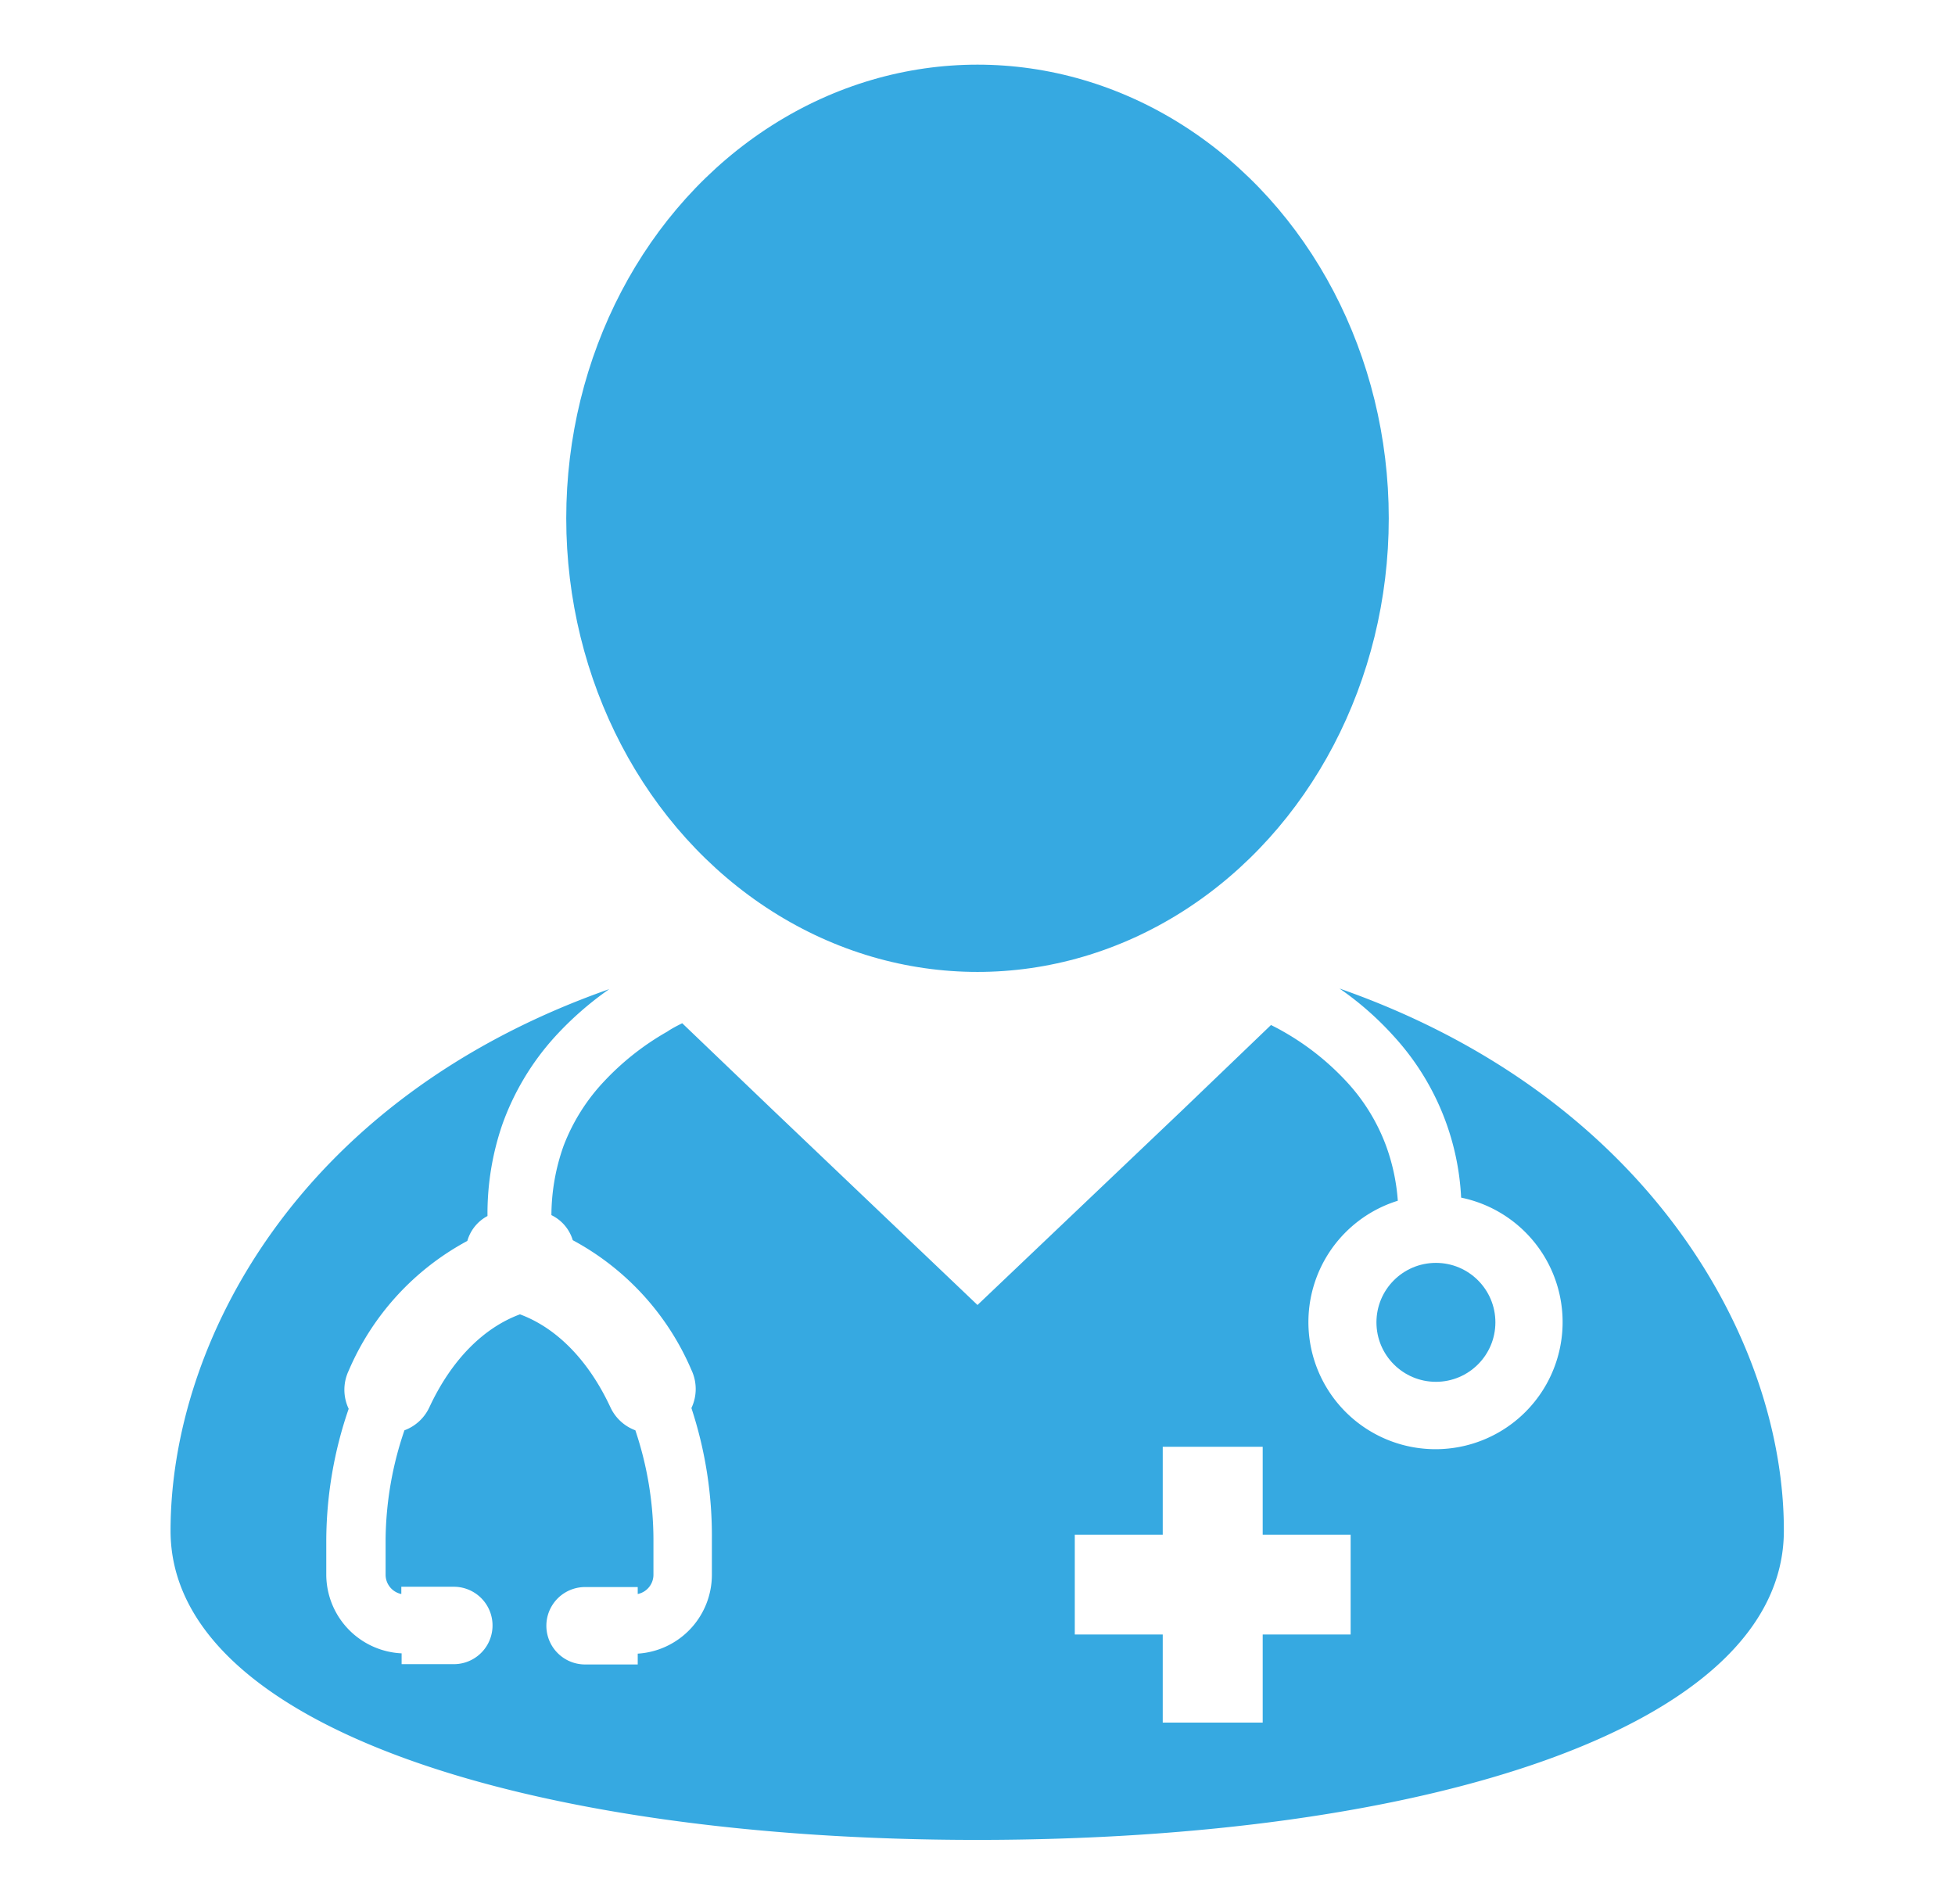
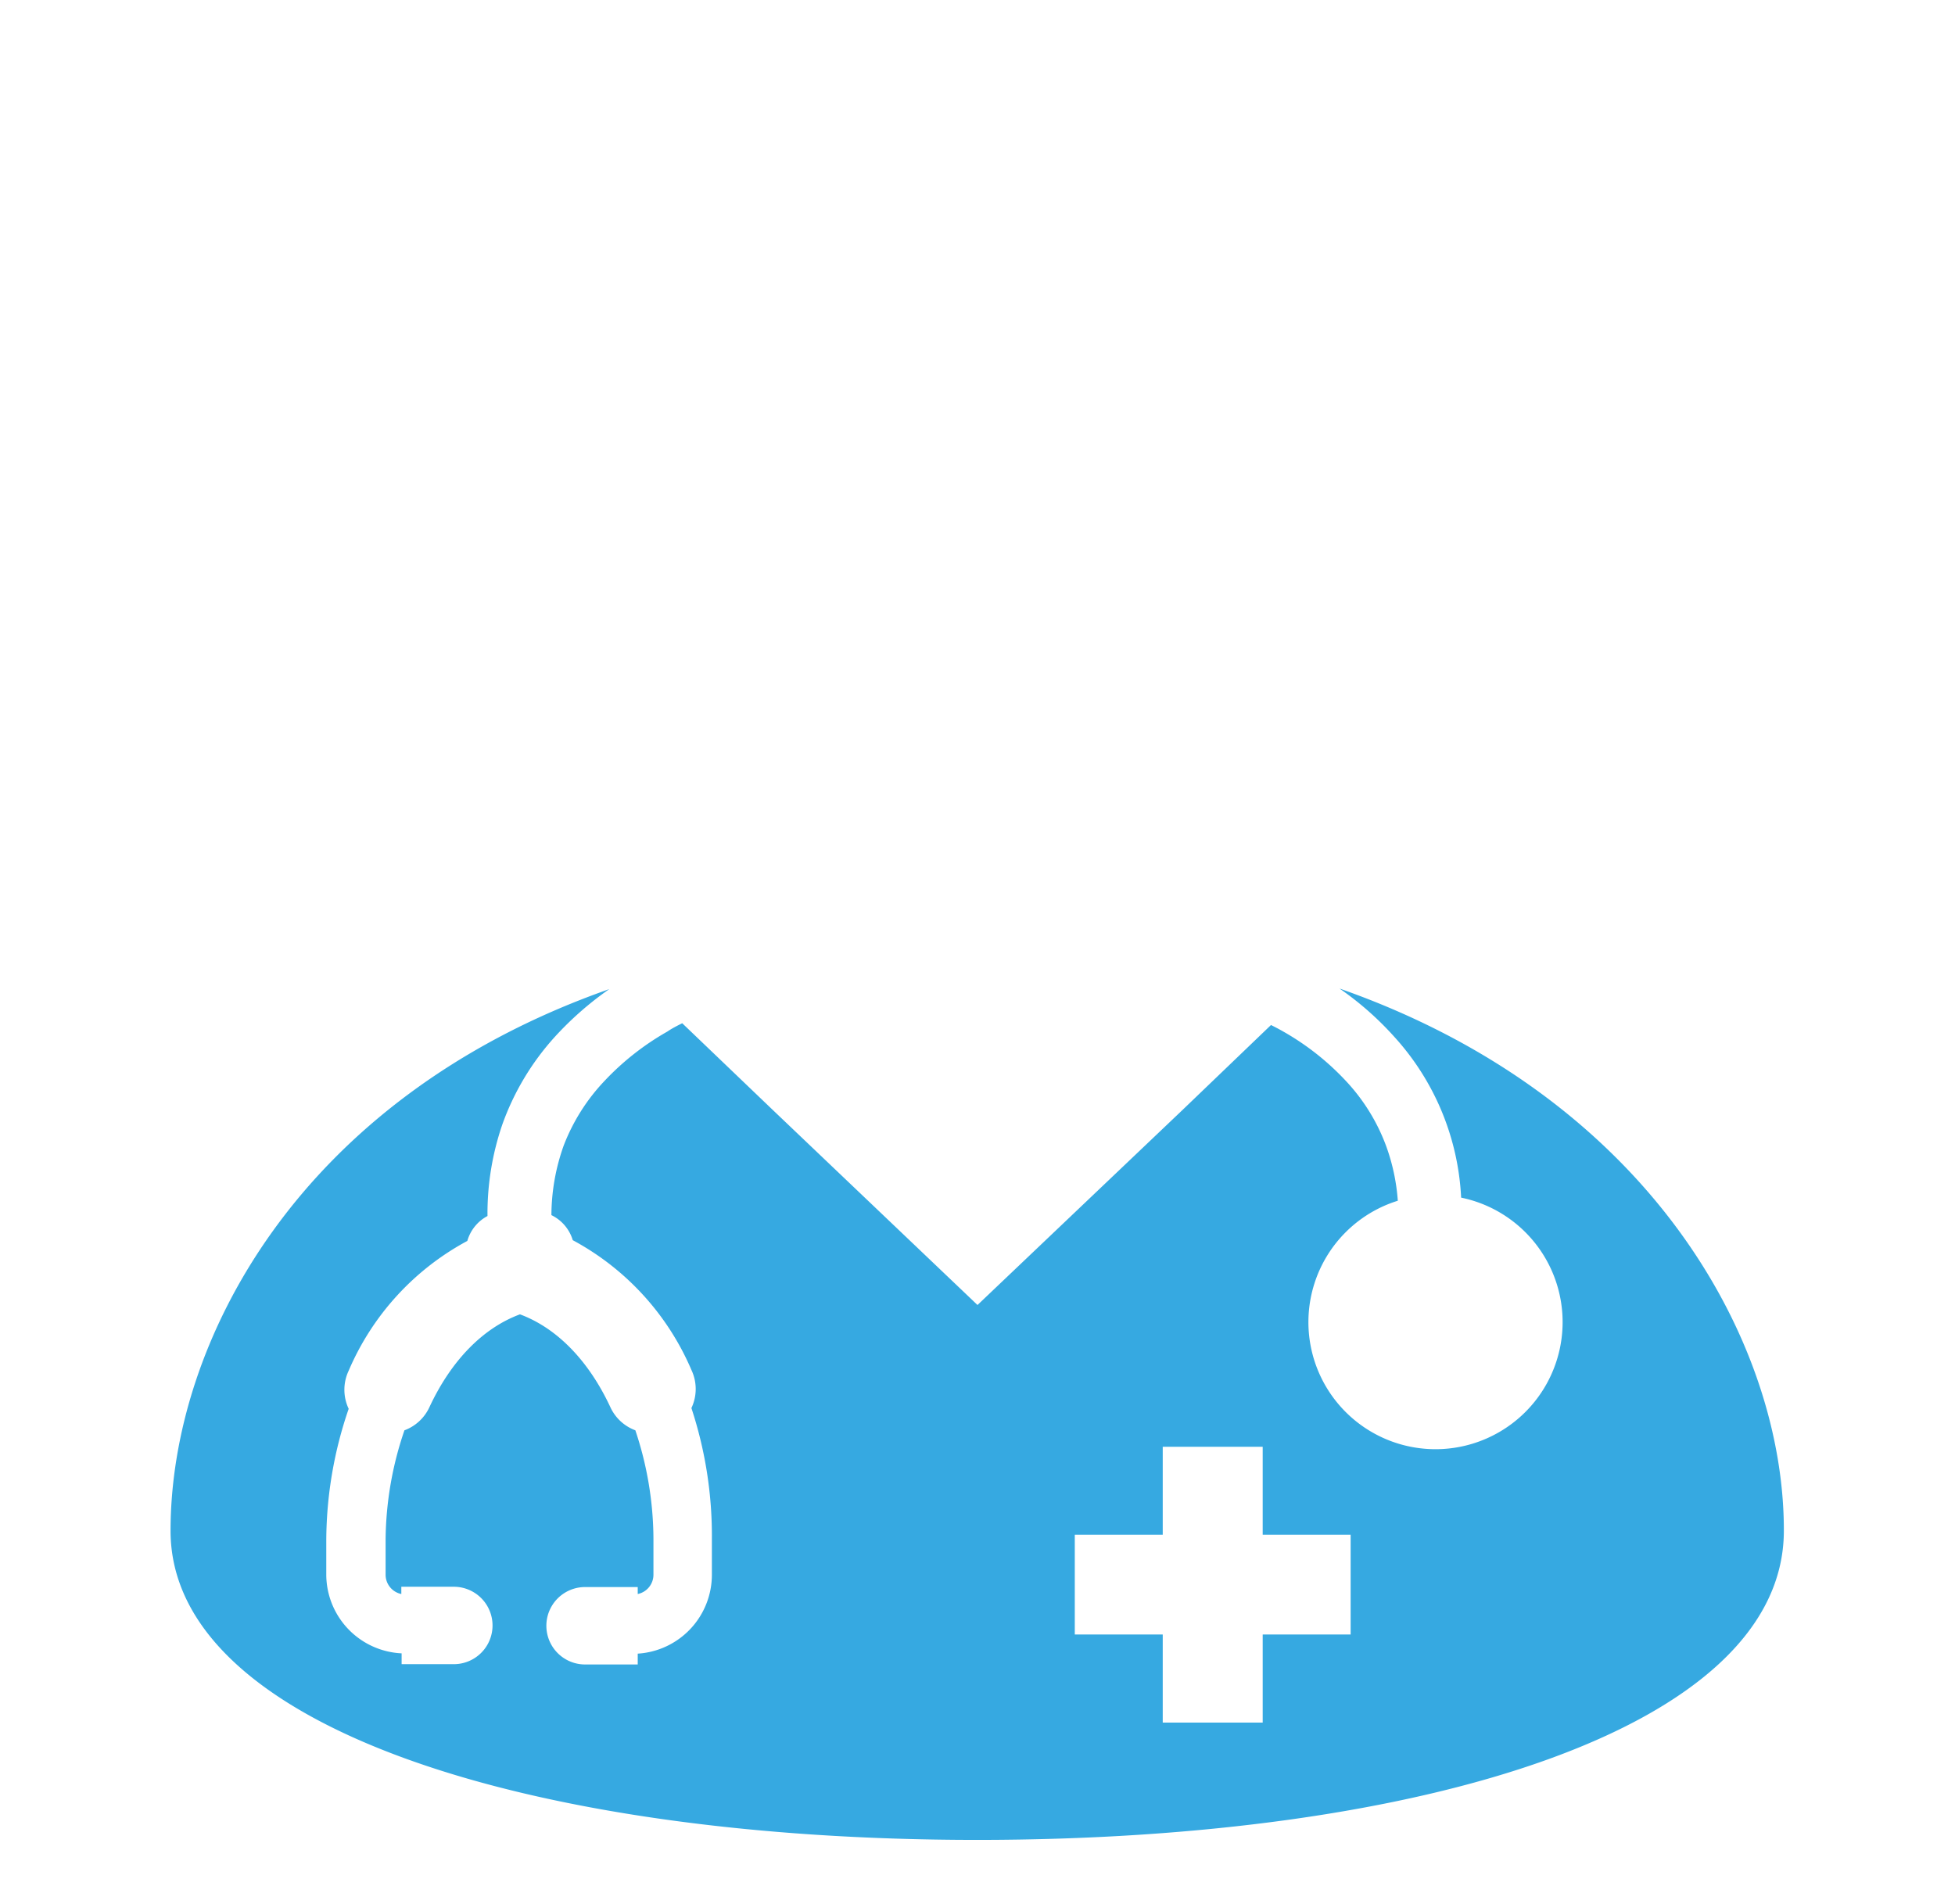
<svg xmlns="http://www.w3.org/2000/svg" id="Capa_1" data-name="Capa 1" viewBox="0 0 131.82 128.41">
  <defs>
    <style>.cls-1{fill:#36a9e1;}</style>
  </defs>
  <title>trazabilidad - iconosMesa de trabajo 11</title>
-   <circle class="cls-1" cx="96.82" cy="89.17" r="4.01" />
-   <ellipse class="cls-1" cx="65.91" cy="34.95" rx="27.73" ry="30.59" />
  <path class="cls-1" d="M90.32,66.66A21,21,0,0,1,94,69.9a17.37,17.37,0,0,1,4.52,10.86,8.57,8.57,0,1,1-4.27.21,13.57,13.57,0,0,0-.79-3.7,13,13,0,0,0-2.73-4.4,17.7,17.7,0,0,0-4.22-3.32c-.26-.15-.53-.29-.81-.43l-6,5.76L65.91,88,52.14,74.88,46,69c-.36.18-.71.36-1,.56a18,18,0,0,0-4.23,3.32A13.2,13.2,0,0,0,38,77.27a14.07,14.07,0,0,0-.82,4.67,2.76,2.76,0,0,1,1.44,1.69,17.92,17.92,0,0,1,8,8.75,3,3,0,0,1,0,2.57A27.51,27.51,0,0,1,48,103.81v2.38A5.33,5.33,0,0,1,43,111.51v.73H39.45a2.61,2.61,0,0,1,0-5.22H43v.47a1.33,1.33,0,0,0,1.06-1.3v-2.38a23.27,23.27,0,0,0-1.22-7.36,3,3,0,0,1-1.68-1.55c-1.47-3.16-3.62-5.35-6.1-6.27-2.49.92-4.64,3.11-6.11,6.27a3,3,0,0,1-1.68,1.55A23.27,23.27,0,0,0,26,103.81v2.38a1.33,1.33,0,0,0,1.06,1.3V107H30.6a2.61,2.61,0,0,1,0,5.22H27.08v-.73A5.33,5.33,0,0,1,22,106.19v-2.38A27.51,27.51,0,0,1,23.51,95a3,3,0,0,1,0-2.57,17.92,17.92,0,0,1,8-8.75A2.76,2.76,0,0,1,32.87,82a18.49,18.49,0,0,1,1-6.17,17.6,17.6,0,0,1,3.53-5.9,22,22,0,0,1,3.68-3.23c-21,7.38-29.58,23.88-29.58,36.52,0,13.26,24.35,20.85,54.39,20.85s54.39-7.51,54.39-20.85C120.3,90.54,111.27,74,90.32,66.66Zm.75,43.56H85.14v5.94H78.4v-5.94H72.47v-6.73H78.4V97.56h6.74v5.93h5.93Z" />
</svg>